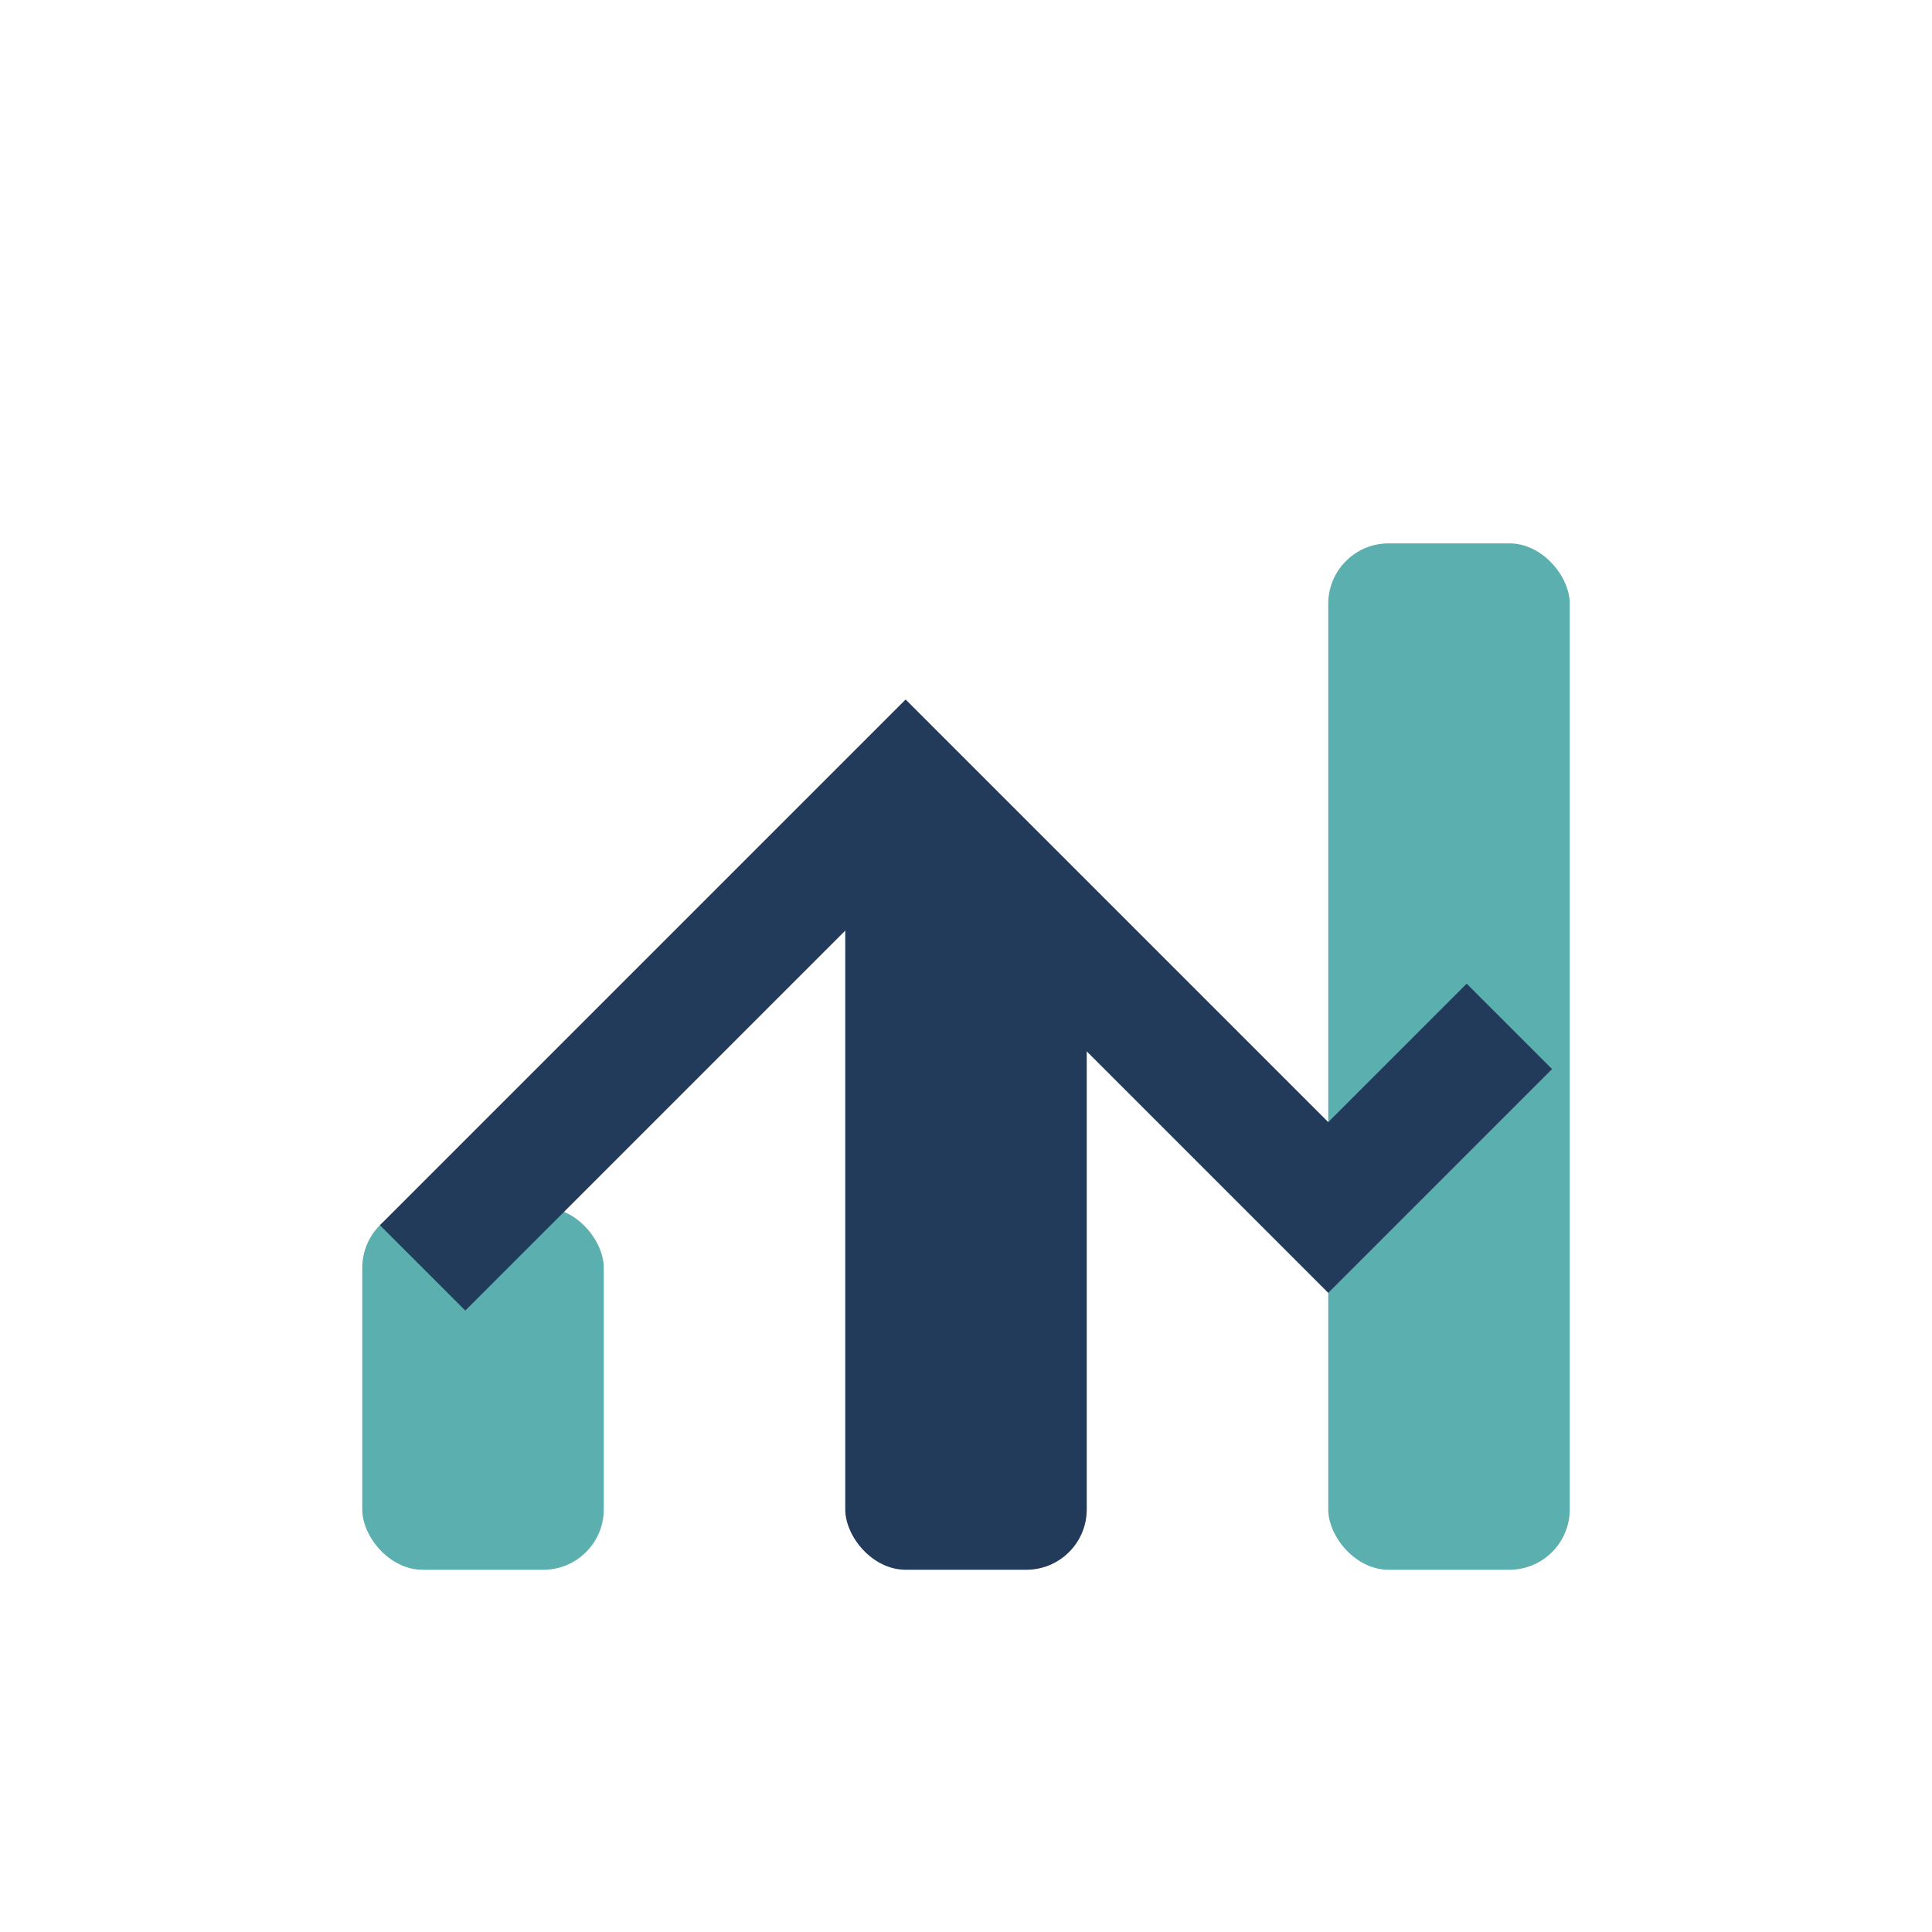
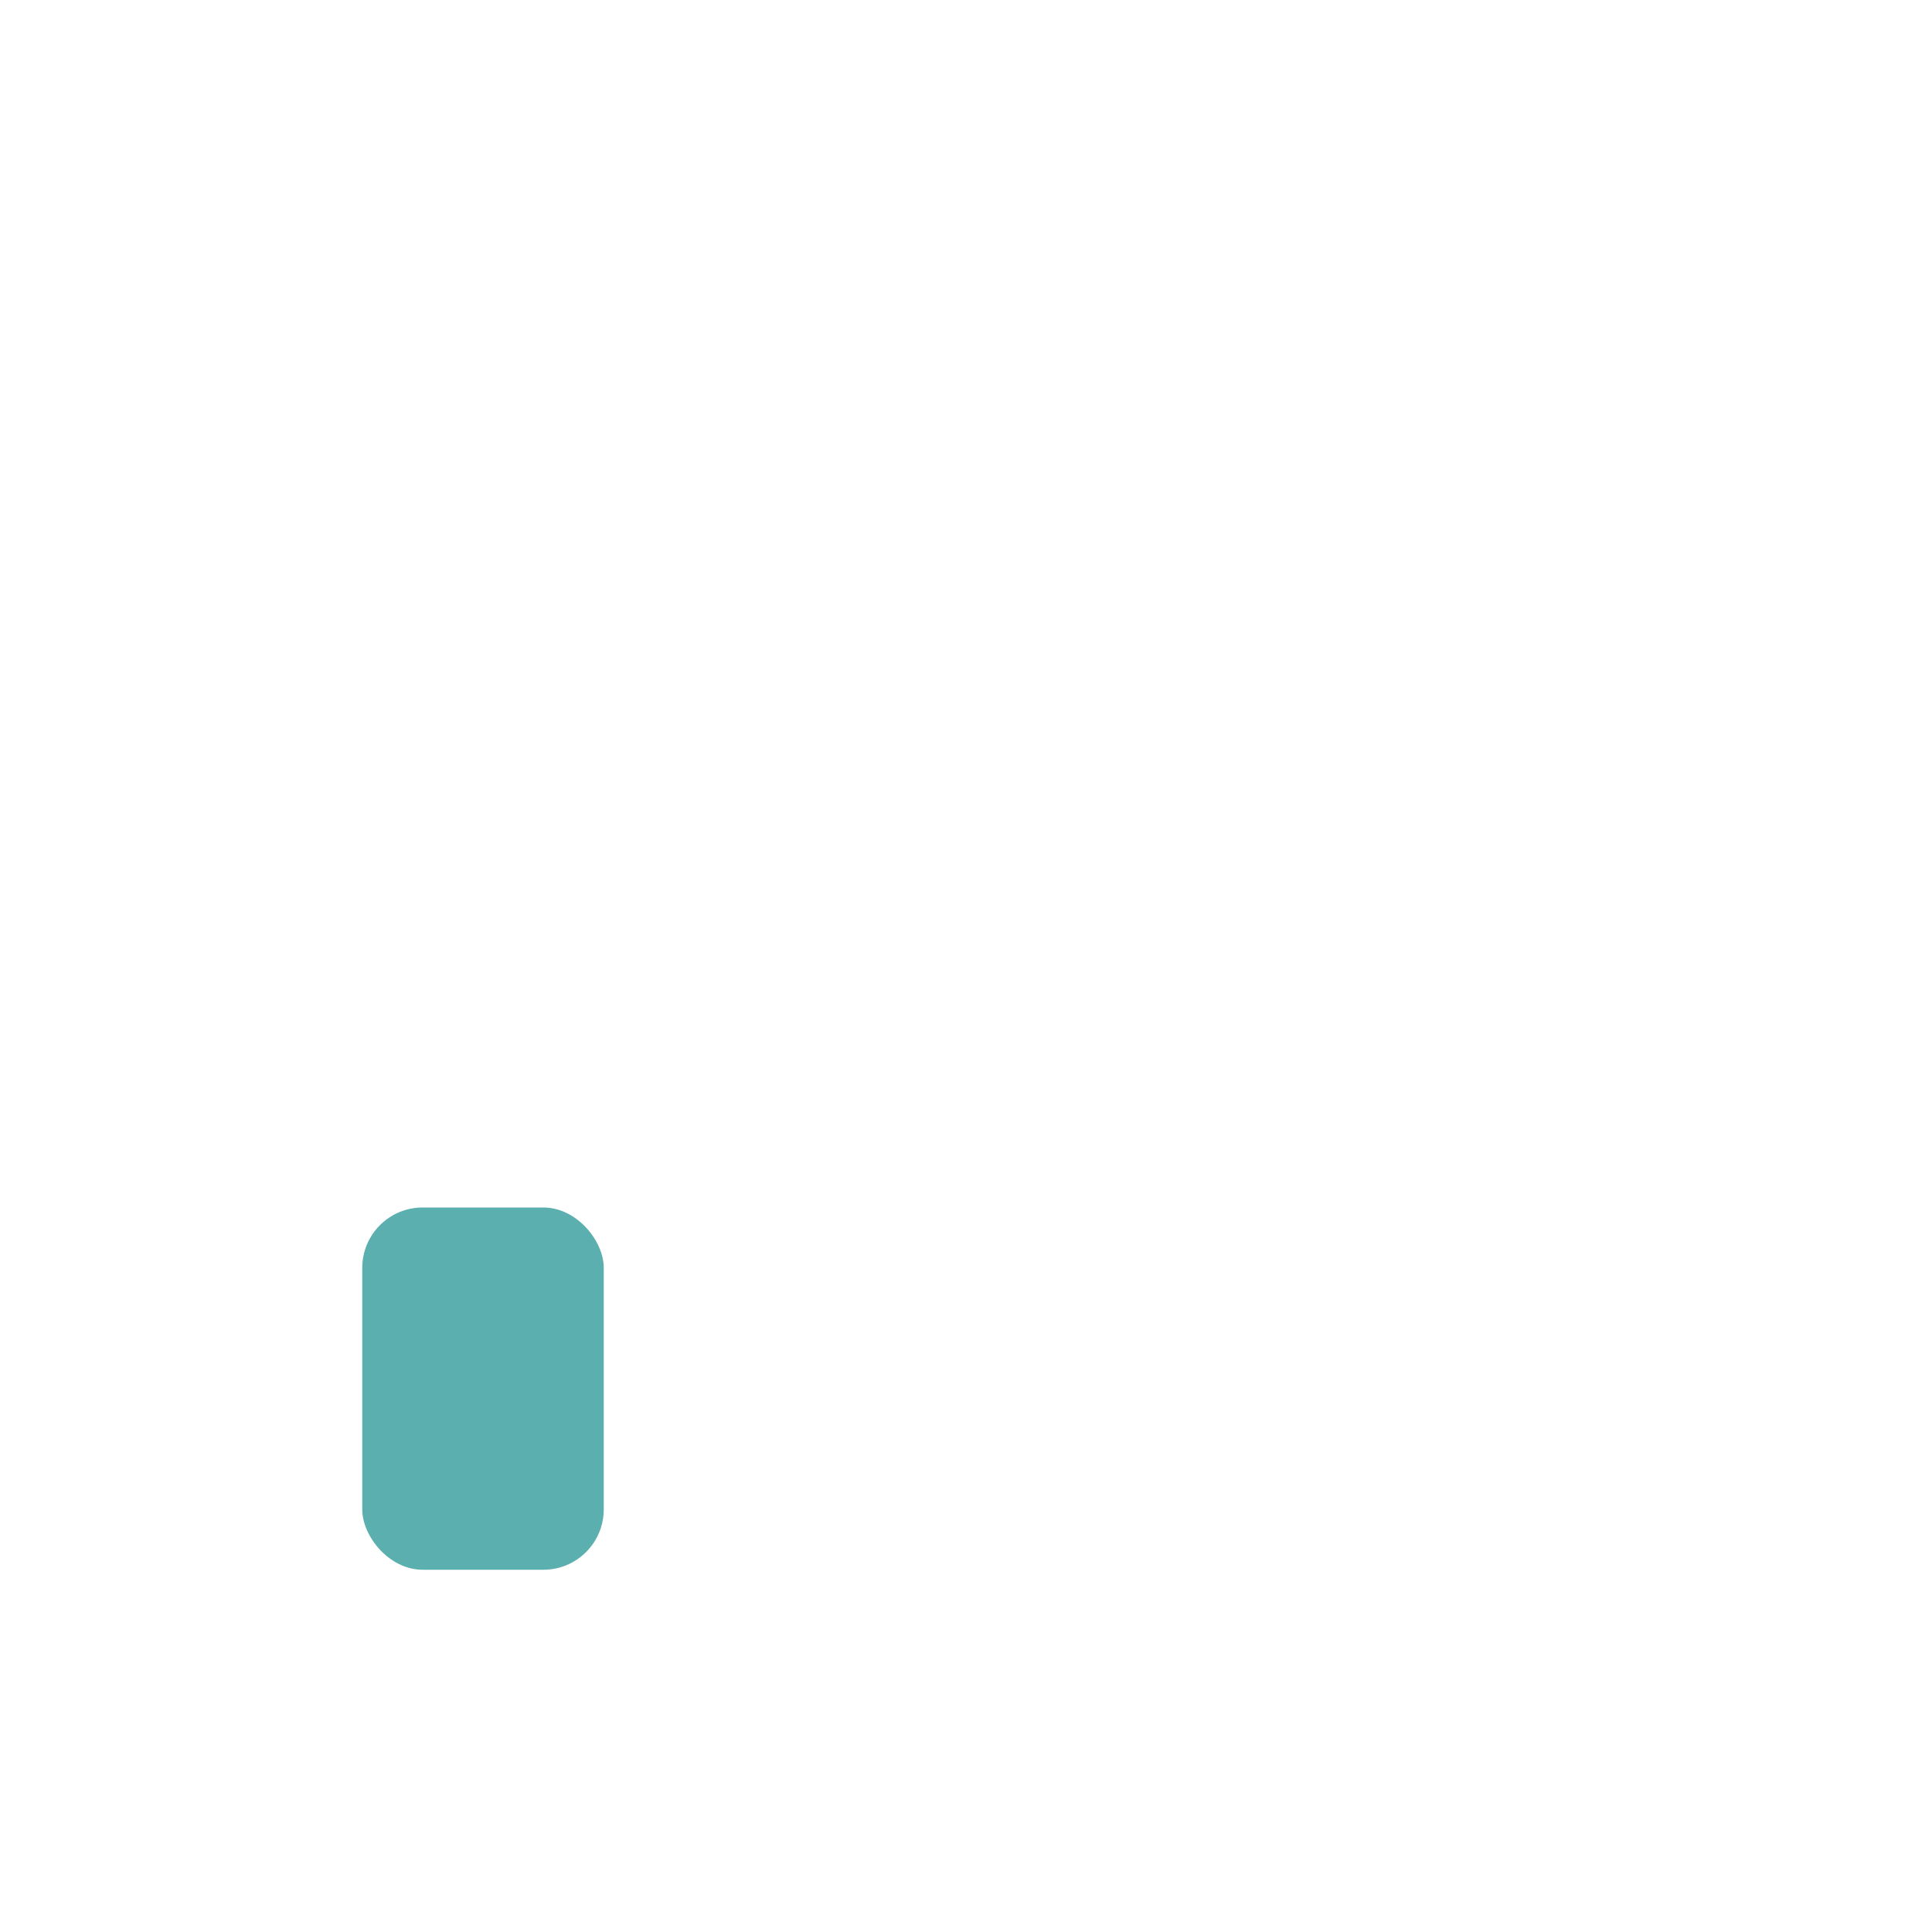
<svg xmlns="http://www.w3.org/2000/svg" width="32" height="32" viewBox="0 0 32 32">
  <rect x="6" y="20" width="4" height="6" rx="1" fill="#5CAFAF" />
-   <rect x="14" y="14" width="4" height="12" rx="1" fill="#233B5A" />
-   <rect x="22" y="9" width="4" height="17" rx="1" fill="#5CAFAF" />
-   <path d="M7 21l8-8 7 7 3-3" stroke="#233B5A" stroke-width="2" fill="none" />
</svg>